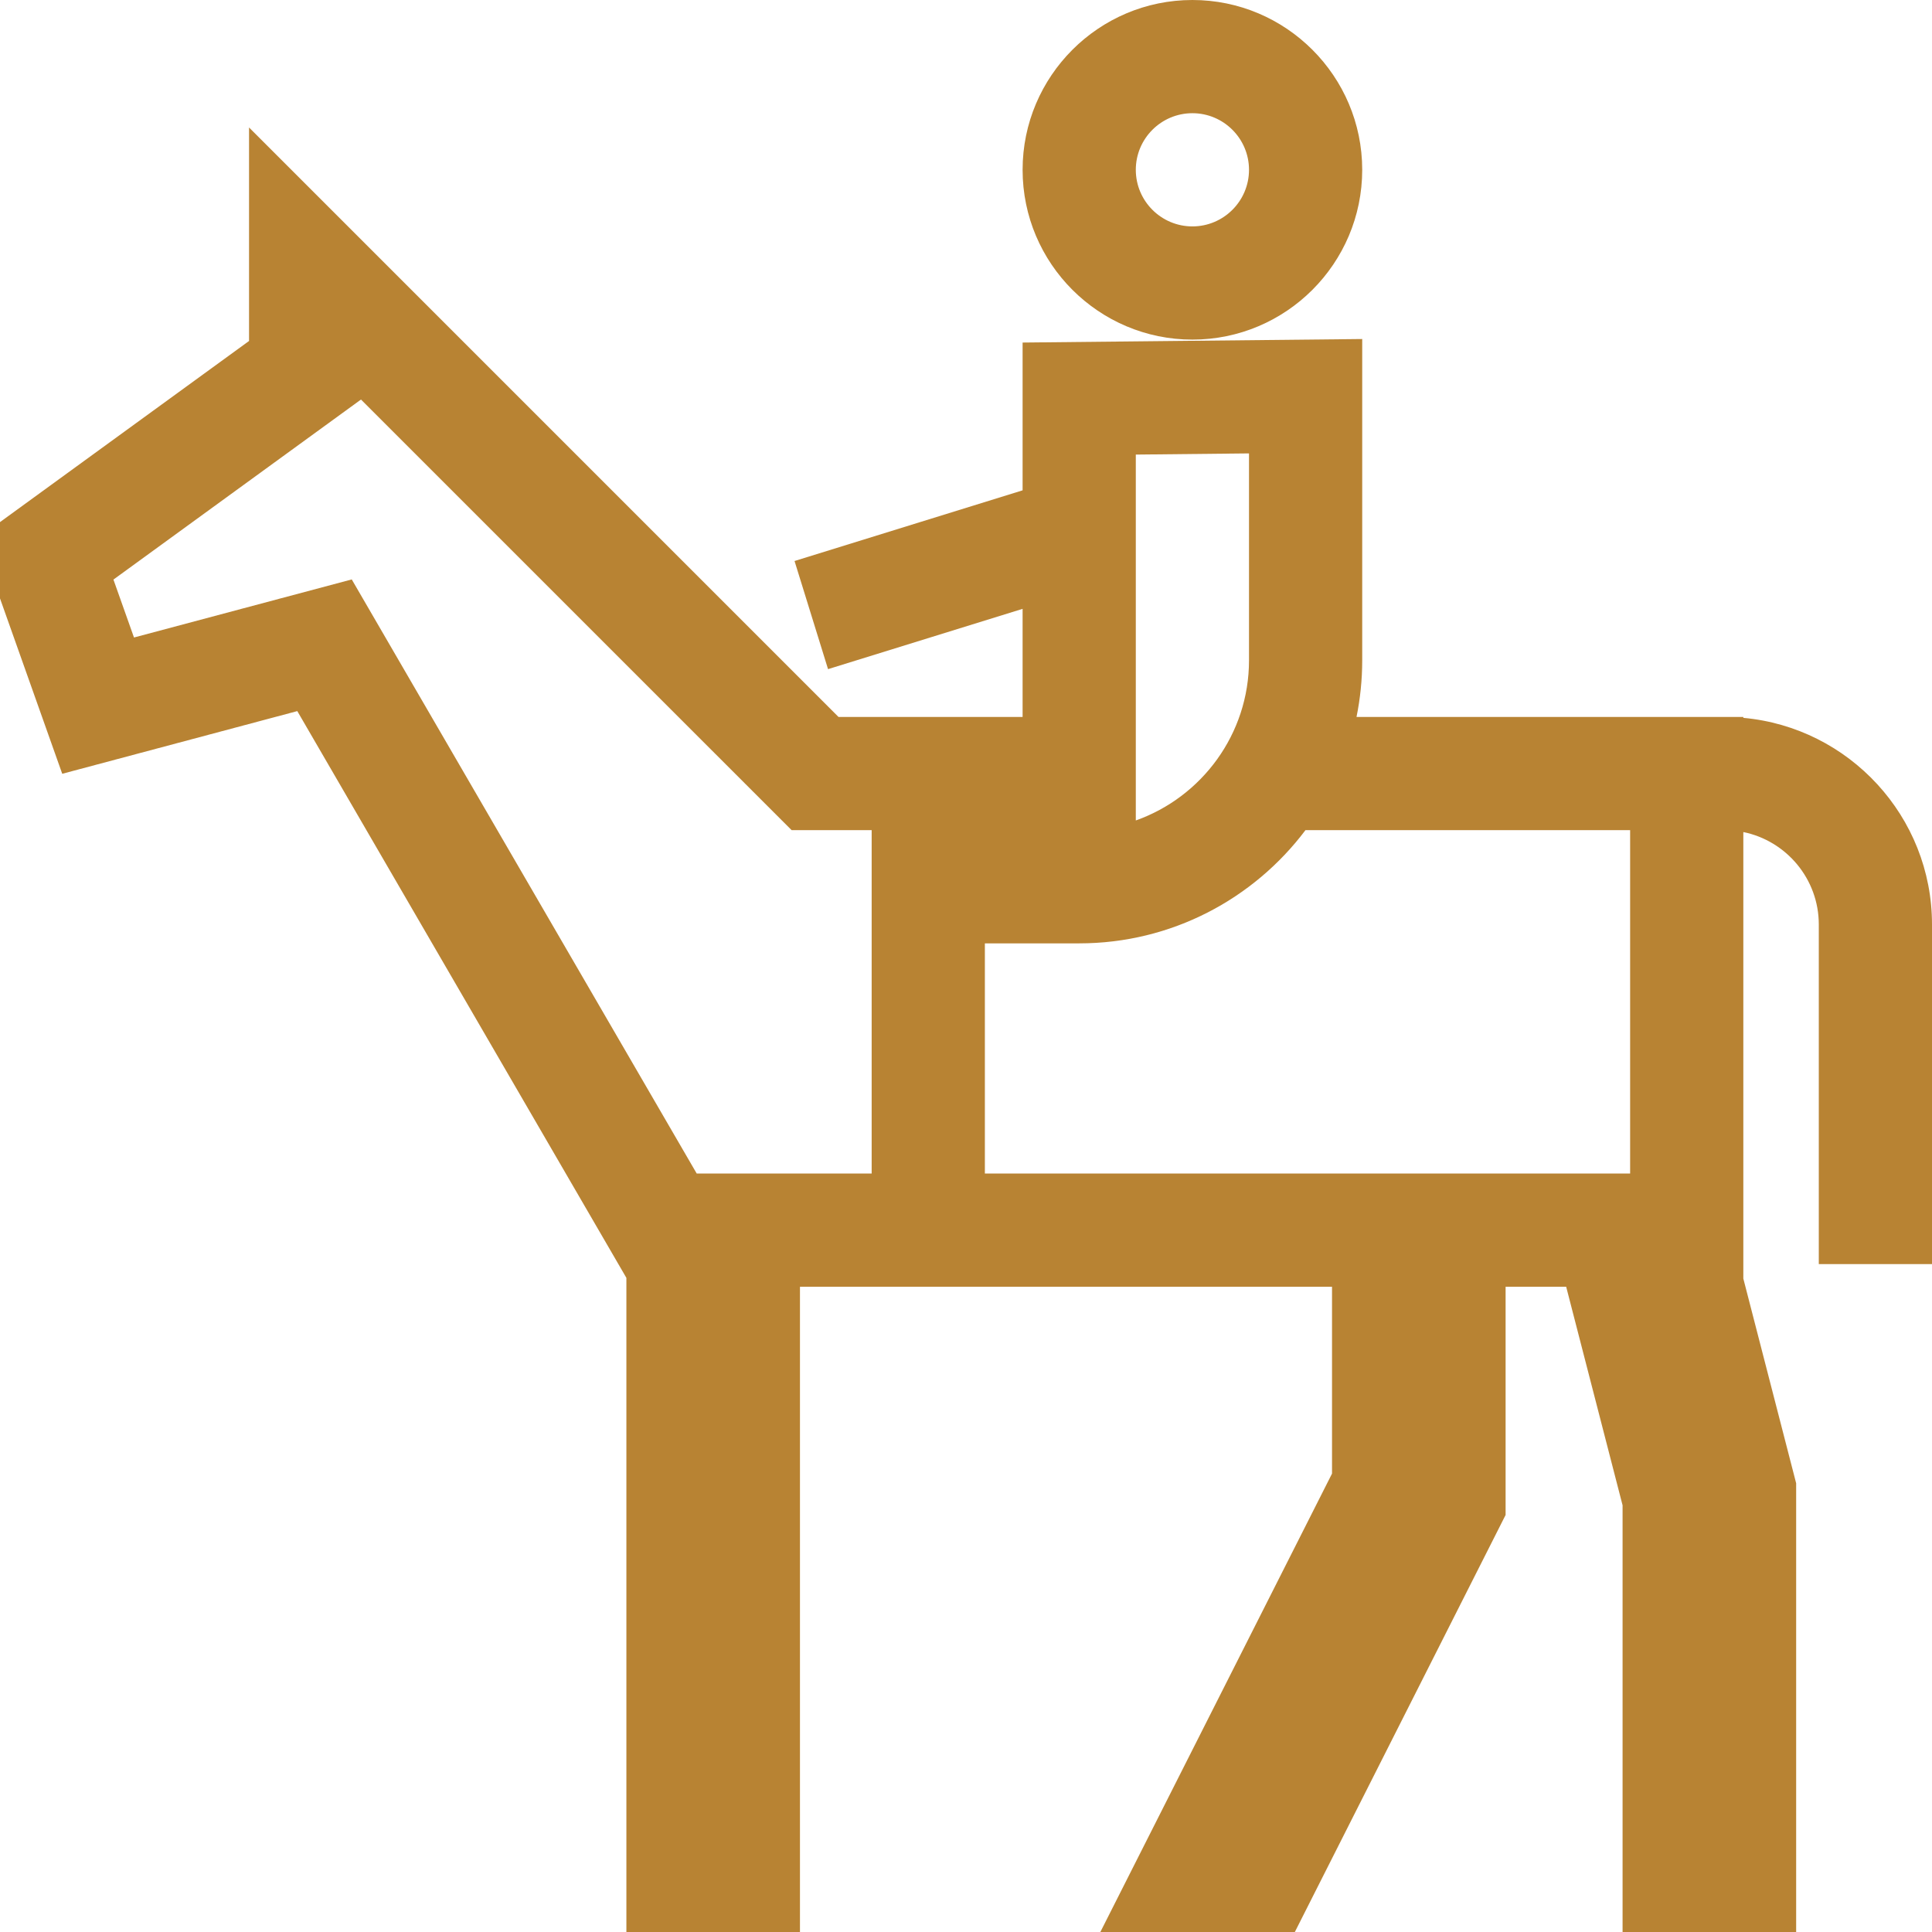
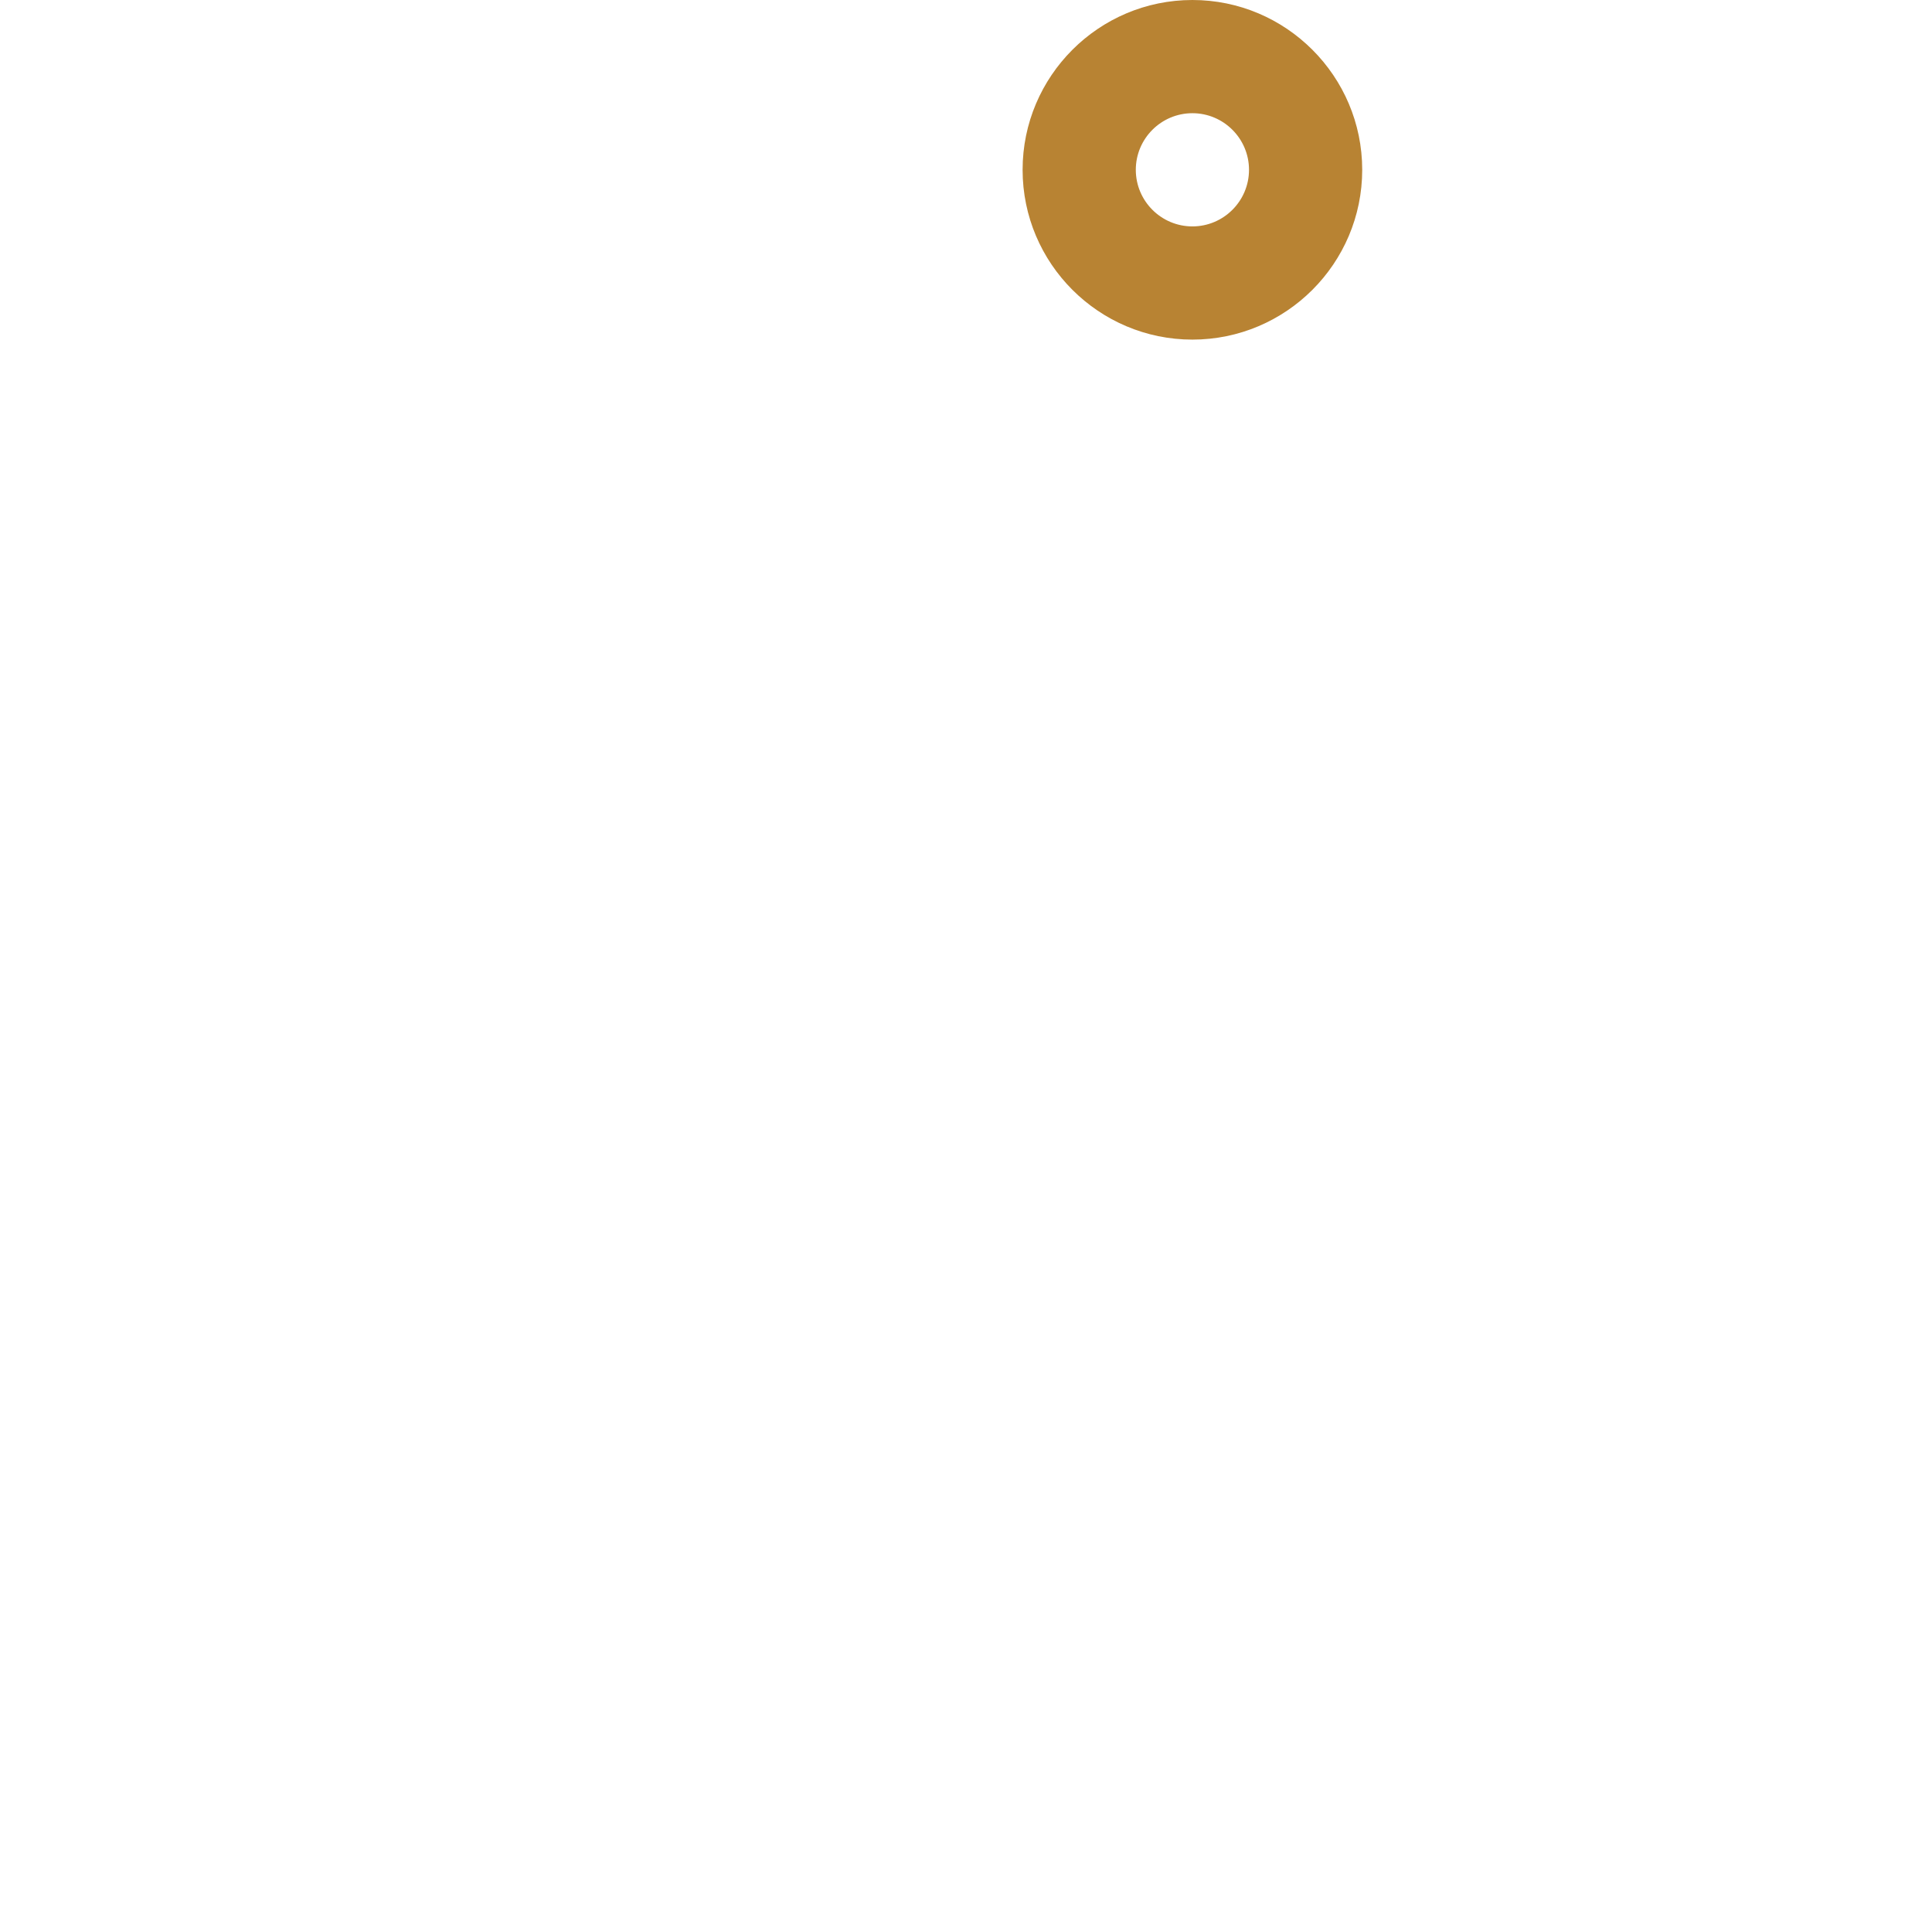
<svg xmlns="http://www.w3.org/2000/svg" width="100%" height="100%" viewBox="0 0 512 512" version="1.1" xml:space="preserve" style="fill-rule:evenodd;clip-rule:evenodd;stroke-linejoin:round;stroke-miterlimit:2;">
  <g>
    <g>
      <path d="M316,0C291.187,0 271,20.187 271,45C271,69.813 291.187,90 316,90C340.813,90 361,69.813 361,45C361,20.187 340.813,0 316,0ZM316,60C307.729,60 301,53.271 301,45C301,36.729 307.729,30 316,30C324.271,30 331,36.729 331,45C331,53.271 324.271,60 316,60Z" style="fill:rgb(184,131,51);fill-rule:nonzero;" />
    </g>
  </g>
  <g>
    <g>
-       <path d="M462,190.238L462,190L359.491,190C360.479,185.152 361,180.136 361,175L361,89.843L271,90.779L271,129.944L210.561,148.672L219.44,177.328L271,161.351L271,190L222.213,190L66,33.787L66,90.362L0,138.362L0,158.583L16.492,205.06L78.786,188.448L166,338.65L166,512L212,512L212,341L353,341L353,390.518L291.606,512L343.146,512L399,401.481L399,341L415.053,341L430,398.92L430,512L476,512L476,393.08L462,338.831L462,220.503C473.397,222.826 482,232.927 482,245L482,335L512,335L512,245C512,216.359 489.991,192.773 462,190.238ZM301,120.469L331,120.157L331,175C331,194.556 318.461,211.239 301,217.43L301,120.469ZM231,311L184.636,311L93.214,153.552L35.508,168.94L30.062,153.593L95.666,105.88L209.787,220L231,220L231,311ZM432,311L261,311L261,250L286,250C310.484,250 332.262,238.204 345.959,220L432,220L432,311Z" style="fill:rgb(184,131,51);fill-rule:nonzero;" />
-     </g>
+       </g>
  </g>
</svg>